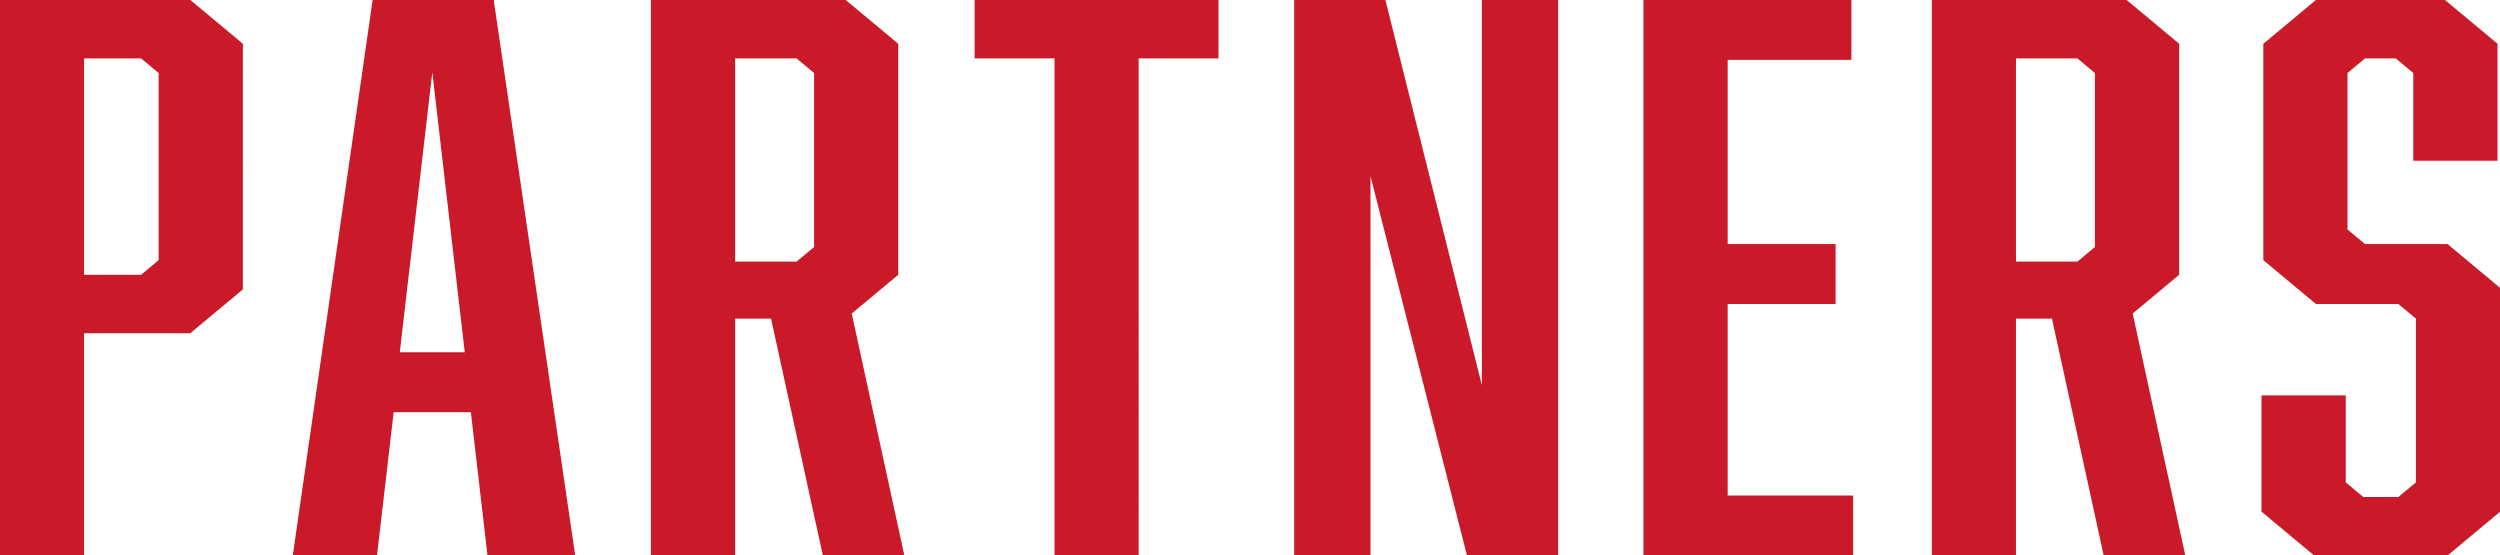
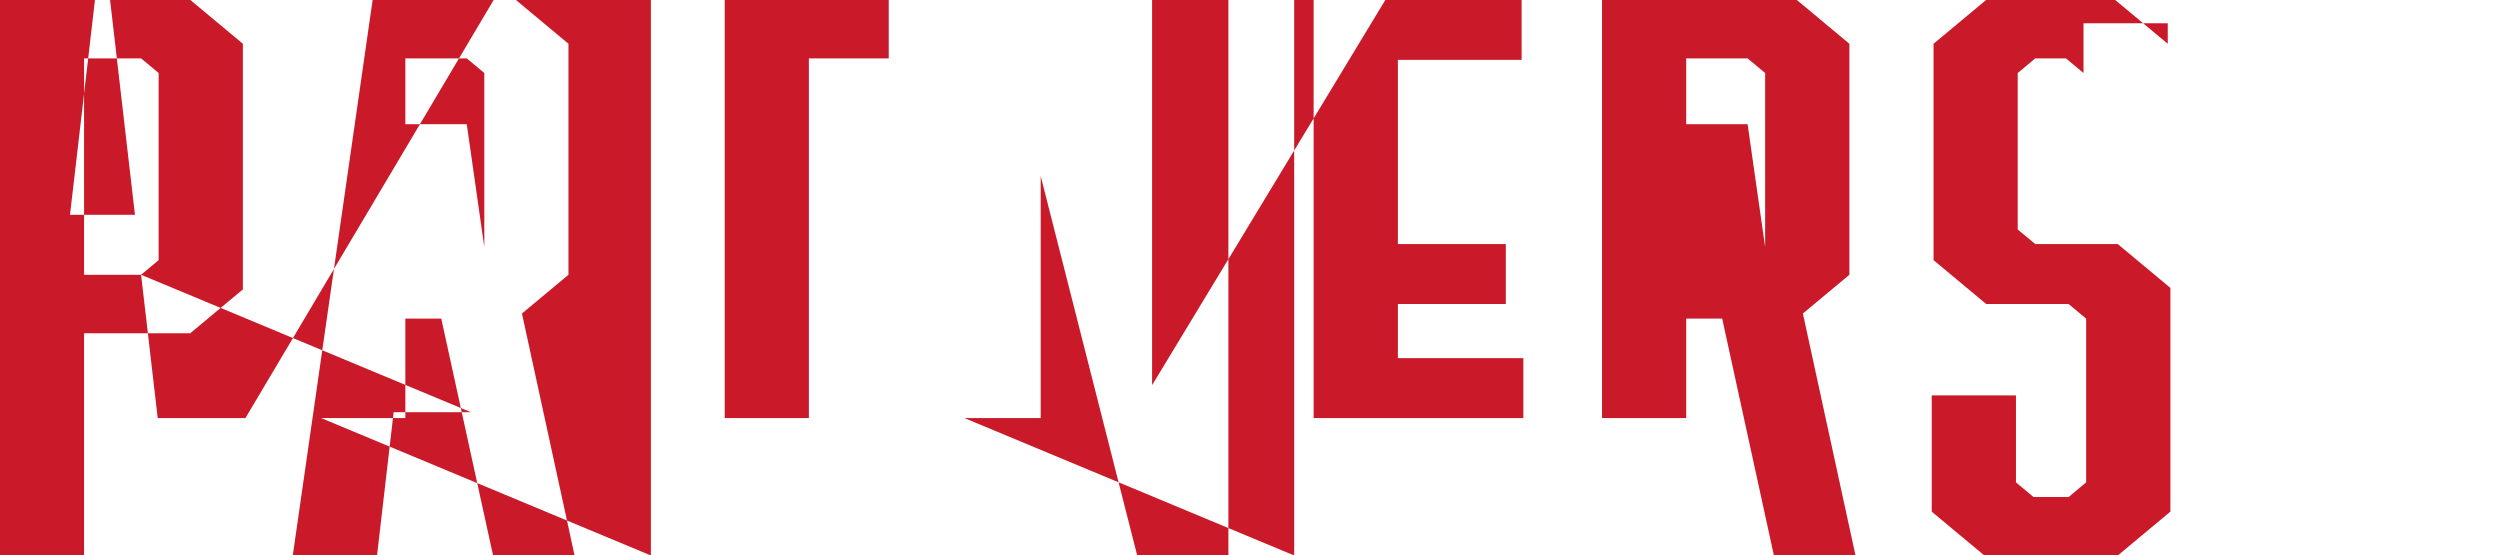
<svg xmlns="http://www.w3.org/2000/svg" width="273.59" height="60.78" viewBox="0 0 273.59 60.78">
-   <path d="M-.01 60.79H9.2V36.47h11.62l5.76-4.8V4.79l-5.76-4.8H-.01v60.8zm15.45-30.72H9.2V6.39h6.24l1.92 1.6v20.48zm36.09 15.04l1.82 15.68h9.6L54.03-.01H40.78l-8.74 60.8h9.22l1.82-15.68h8.45zm-.67-6.56h-7.11l3.56-30.64zm20.37 22.24h9.22V34.87h3.93l5.67 25.92h8.92l-5.76-26.48 5.09-4.24V4.79l-5.76-4.8H71.23v60.8zm15.94-32.16h-6.72V6.39h6.72l1.92 1.6v19.04zm46.18-22.24v-6.4h-26.69v6.4h8.74v54.4h9.21V6.39h8.74zm8.28 54.4h8.35V19.27l10.56 41.52h9.98V-.01h-8.35v42.16L151.61-.01h-9.98v60.8zm38.22 0h22.95v-6.56h-13.73V33.27h11.81v-6.56h-11.81V6.55h13.54V-.01h-22.76v60.8zm31.56 0h9.21V34.87h3.94l5.66 25.92h8.93l-5.76-26.48 5.09-4.24V4.79l-5.76-4.8h-21.31v60.8zm15.93-32.16h-6.72V6.39h6.72l1.92 1.6v19.04zm36.76-11.04h9.22V4.79l-5.76-4.8h-14.11l-5.76 4.8v23.68l5.76 4.8h9.02l1.92 1.6v17.92l-1.92 1.6h-3.84l-1.92-1.6v-9.52h-9.22v12.72l5.76 4.8h14.6l5.76-4.8V31.51l-5.76-4.8h-9.03l-1.92-1.6V7.99l1.92-1.6h3.36l1.92 1.6v9.6z" fill="#ca1a29" fill-rule="evenodd" />
+   <path d="M-.01 60.79H9.2V36.47h11.62l5.76-4.8V4.79l-5.76-4.8H-.01v60.8zm15.45-30.72H9.2V6.39h6.24l1.92 1.6v20.48zl1.82 15.68h9.6L54.03-.01H40.78l-8.74 60.8h9.22l1.82-15.68h8.45zm-.67-6.56h-7.11l3.56-30.64zm20.37 22.24h9.22V34.87h3.93l5.67 25.92h8.92l-5.76-26.48 5.09-4.24V4.79l-5.76-4.8H71.23v60.8zm15.94-32.16h-6.72V6.39h6.72l1.92 1.6v19.04zm46.18-22.24v-6.4h-26.69v6.4h8.74v54.4h9.21V6.39h8.74zm8.28 54.4h8.35V19.27l10.56 41.52h9.98V-.01h-8.35v42.16L151.61-.01h-9.98v60.8zm38.22 0h22.95v-6.56h-13.73V33.27h11.81v-6.56h-11.81V6.55h13.54V-.01h-22.76v60.8zm31.56 0h9.21V34.87h3.94l5.66 25.92h8.93l-5.76-26.48 5.09-4.24V4.79l-5.76-4.8h-21.31v60.8zm15.93-32.16h-6.72V6.39h6.72l1.92 1.6v19.04zm36.76-11.04h9.22V4.79l-5.76-4.8h-14.11l-5.76 4.8v23.68l5.76 4.8h9.02l1.92 1.6v17.92l-1.92 1.6h-3.84l-1.92-1.6v-9.52h-9.22v12.72l5.76 4.8h14.6l5.76-4.8V31.51l-5.76-4.8h-9.03l-1.92-1.6V7.99l1.92-1.6h3.36l1.92 1.6v9.6z" fill="#ca1a29" fill-rule="evenodd" />
</svg>